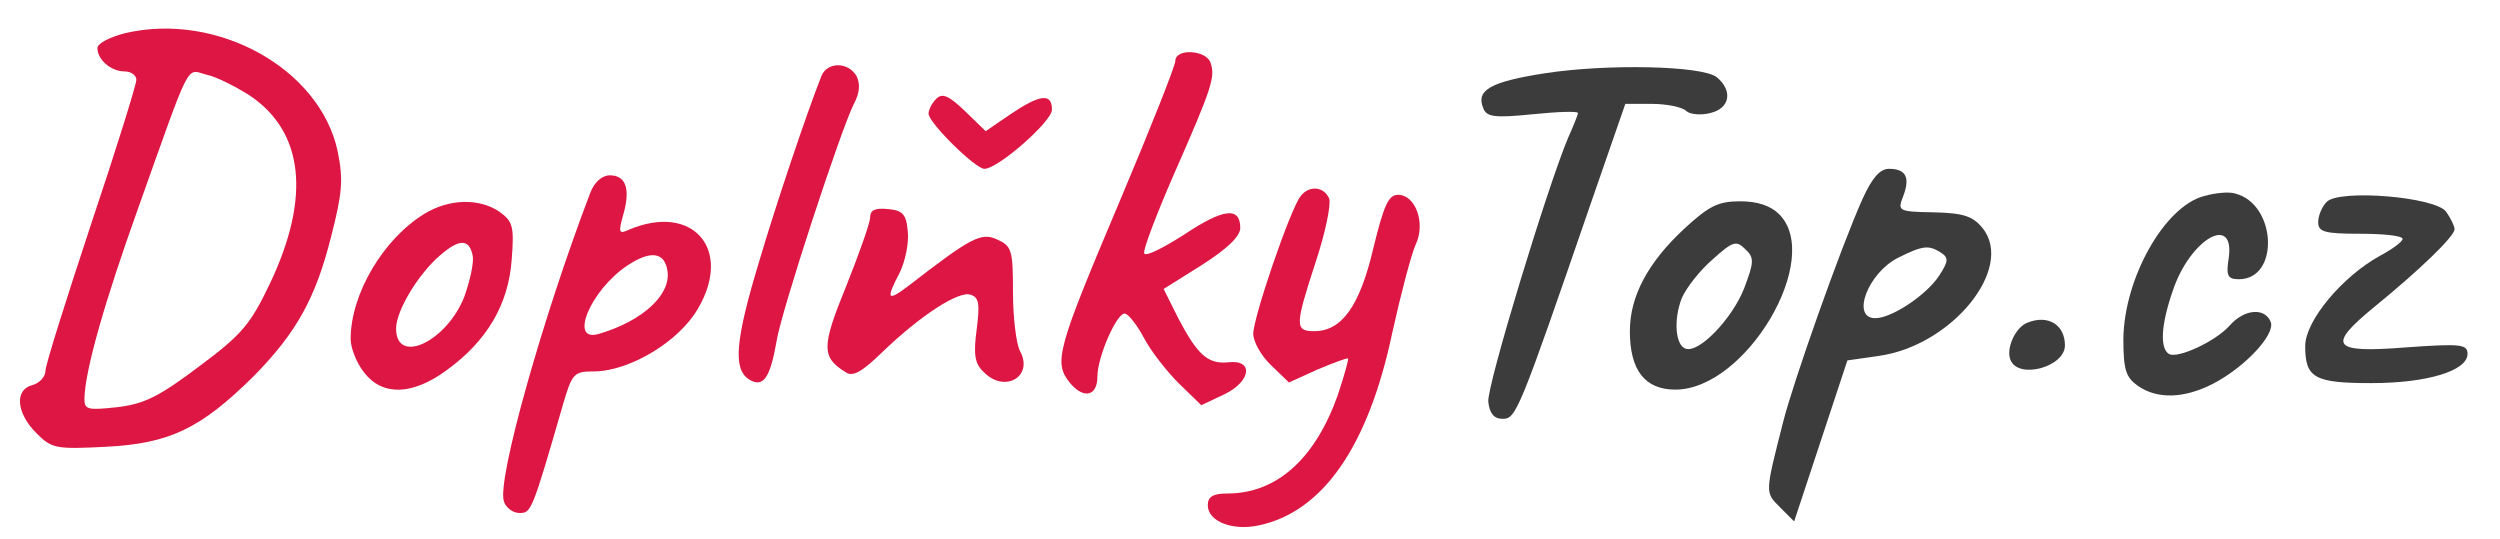
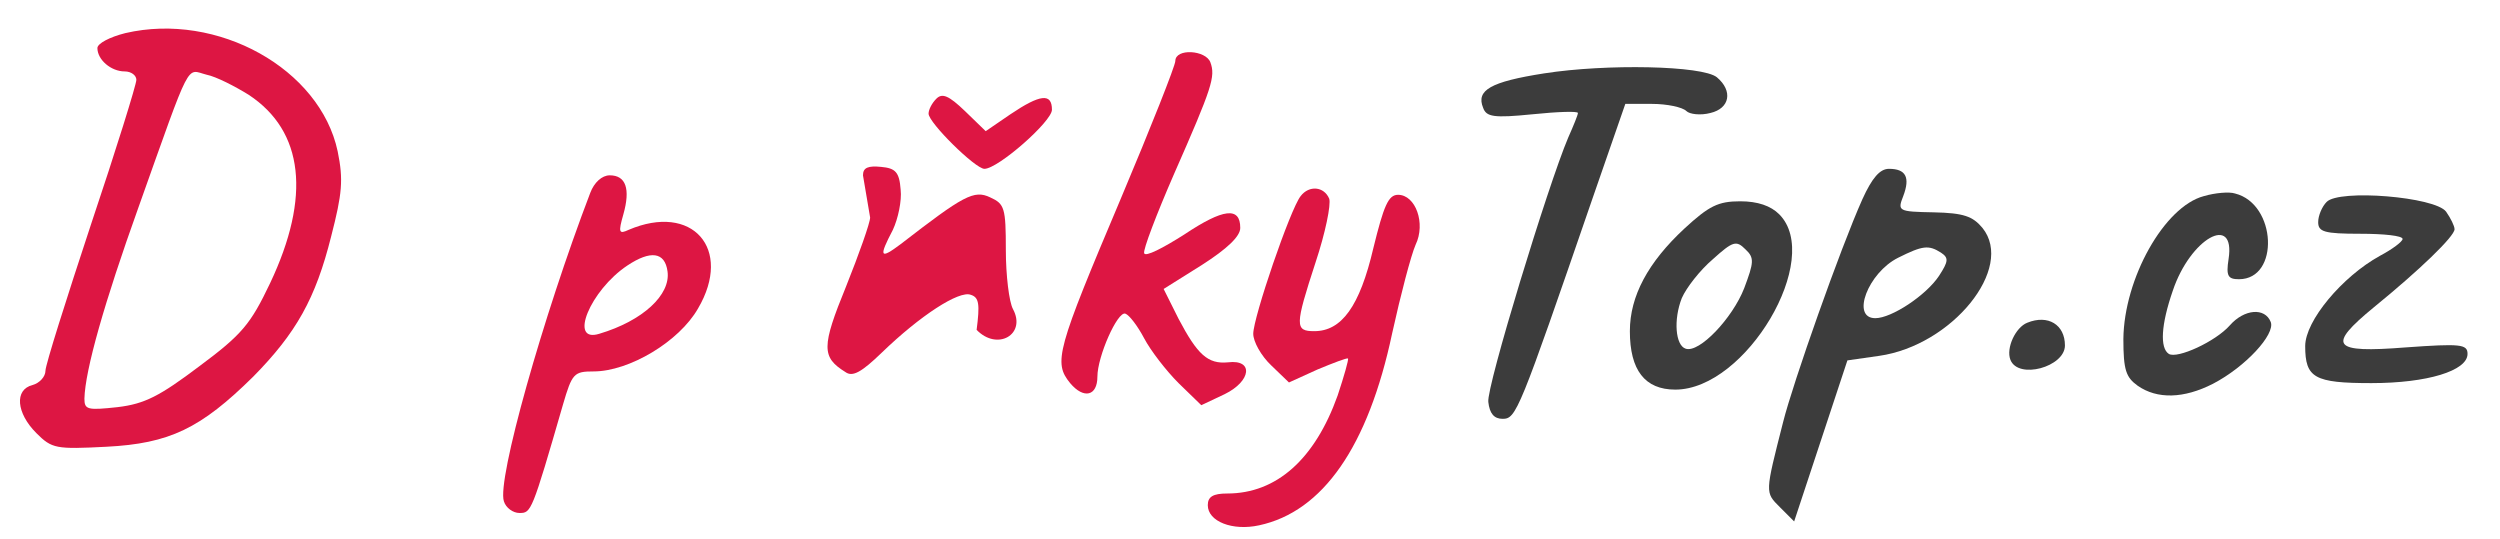
<svg xmlns="http://www.w3.org/2000/svg" width="385" height="83" preserveAspectRatio="xMidYMid meet">
  <g>
    <title>Layer 1</title>
    <g id="svg_1" fill="#dd1643" transform="translate(0,136) scale(0.1,-0.1) ">
      <path id="svg_2" d="m193,1309c-24,-6 -43,-16 -43,-23c0,-18 21,-36 42,-36c10,0 18,-6 18,-13c0,-7 -31,-107 -70,-223c-38,-115 -70,-216 -70,-225c0,-9 -9,-19 -20,-22c-28,-7 -25,-43 6,-74c24,-24 30,-25 108,-21c97,5 145,28 226,108c66,67 96,120 120,216c17,66 19,87 10,131c-27,127 -185,215 -327,182zm190,-95c85,-56 96,-157 33,-290c-30,-63 -43,-79 -109,-128c-61,-46 -84,-58 -126,-63c-46,-5 -51,-4 -51,13c1,44 31,149 83,294c83,233 73,213 105,205c15,-3 44,-18 65,-31z" />
      <path id="svg_3" d="m1810,1266c0,-7 -38,-103 -84,-212c-99,-234 -104,-252 -78,-284c21,-25 42,-20 42,10c0,31 31,101 43,97c6,-2 19,-19 29,-38c10,-19 34,-50 53,-69l35,-34l36,17c41,20 45,54 5,49c-31,-3 -47,12 -76,67l-23,46l59,37c39,25 59,44 59,57c0,33 -26,30 -86,-10c-33,-21 -60,-35 -62,-29c-2,5 19,60 46,122c59,134 64,150 56,172c-7,19 -54,22 -54,2z" />
-       <path id="svg_4" d="m1265,1243c-23,-58 -71,-201 -96,-286c-37,-122 -40,-165 -16,-181c22,-14 33,1 43,59c7,45 99,326 119,365c9,17 10,31 4,43c-13,22 -45,22 -54,0z" />
      <path id="svg_5" fill="#3c3c3c" d="m2378,1247c-83,-13 -105,-26 -94,-53c5,-14 16,-16 76,-10c39,4 70,5 70,2c0,-3 -7,-20 -15,-38c-31,-73 -126,-384 -123,-407c2,-18 9,-26 22,-26c21,0 25,10 138,338l51,147l41,0c23,0 47,-5 53,-11c5,-5 22,-7 37,-3c30,7 35,34 10,55c-22,18 -170,21 -266,6z" />
      <path id="svg_6" d="m1442,1208c-7,-7 -12,-17 -12,-23c0,-14 72,-85 86,-85c21,0 104,73 104,91c0,26 -18,24 -64,-7l-38,-26l-32,31c-25,24 -35,28 -44,19z" />
      <path id="svg_7" fill="#3c3c3c" d="m2868,1053c-34,-76 -107,-283 -122,-343c-28,-110 -28,-108 -5,-131l22,-22l41,124l41,124l49,7c112,16 209,135 159,197c-15,18 -29,23 -75,24c-55,1 -56,2 -47,25c11,29 4,42 -22,42c-14,0 -26,-14 -41,-47zm121,-82c12,-8 12,-13 -3,-36c-20,-30 -73,-65 -98,-65c-38,0 -11,70 35,93c38,19 47,20 66,8z" />
      <path id="svg_8" d="m909,1063c-73,-191 -144,-443 -133,-475c3,-10 14,-18 24,-18c18,0 19,1 67,167c14,48 17,51 47,51c55,0 132,46 161,97c54,92 -9,163 -107,121c-15,-7 -16,-4 -8,24c11,39 4,60 -21,60c-12,0 -24,-11 -30,-27zm119,-121c5,-36 -38,-76 -105,-96c-48,-15 -14,67 43,105c36,24 58,21 62,-9z" />
      <path id="svg_9" d="m2003,1058c-16,-20 -73,-187 -73,-212c0,-12 12,-34 28,-49l27,-26l44,20c24,10 45,18 47,17c1,-2 -6,-27 -16,-57c-35,-98 -94,-151 -170,-151c-22,0 -30,-5 -30,-18c0,-25 38,-40 79,-31c98,21 168,121 205,296c13,59 29,120 36,136c16,33 0,77 -27,77c-15,0 -22,-17 -38,-82c-21,-90 -49,-128 -91,-128c-30,0 -30,8 2,106c15,45 24,89 21,98c-8,19 -31,21 -44,4z" />
      <path id="svg_10" fill="#3c3c3c" d="m3394,1058c-61,-16 -123,-127 -124,-220c0,-48 4,-59 22,-72c30,-21 71,-20 116,3c50,26 96,76 89,95c-9,23 -41,20 -63,-5c-22,-25 -81,-52 -94,-44c-14,9 -12,45 6,97c27,81 97,120 86,49c-4,-26 -1,-31 16,-31c63,0 58,116 -6,132c-9,3 -31,1 -48,-4z" />
      <path id="svg_11" fill="#3c3c3c" d="m3583,1049c-7,-7 -13,-21 -13,-31c0,-15 9,-18 65,-18c36,0 65,-3 65,-8c0,-4 -16,-16 -35,-26c-58,-32 -115,-100 -115,-139c0,-49 14,-57 102,-57c86,0 148,19 148,45c0,15 -11,16 -95,10c-114,-9 -122,2 -49,62c70,57 124,109 124,120c0,5 -6,17 -13,27c-17,23 -165,35 -184,15z" />
-       <path id="svg_12" d="m654,1031c-64,-39 -114,-124 -114,-193c0,-14 9,-37 21,-52c28,-36 74,-35 127,4c62,45 95,101 100,170c4,51 2,59 -19,74c-31,21 -77,20 -115,-3zm74,-65c2,-10 -4,-38 -13,-63c-27,-69 -105,-106 -105,-49c0,28 35,85 68,113c30,26 45,25 50,-1z" />
      <path id="svg_13" fill="#3c3c3c" d="m2594,1008c-56,-52 -84,-104 -84,-158c0,-60 23,-90 70,-90c109,0 228,202 160,270c-13,13 -33,20 -60,20c-34,0 -48,-7 -86,-42zm92,-92c-18,-46 -69,-100 -90,-93c-16,5 -19,45 -6,78c7,16 28,43 48,60c31,28 36,29 50,15c14,-13 13,-20 -2,-60z" />
-       <path id="svg_14" d="m1340,1025c0,-8 -17,-56 -37,-106c-38,-93 -38,-109 -1,-132c11,-8 25,0 56,30c59,57 119,96 137,89c13,-4 14,-15 9,-54c-5,-38 -3,-52 11,-65c32,-33 77,-7 56,32c-6,11 -11,52 -11,91c0,65 -2,71 -24,81c-25,12 -41,3 -138,-72c-32,-24 -34,-20 -12,22c8,17 14,45 12,62c-2,27 -8,33 -30,35c-20,2 -28,-1 -28,-13z" />
+       <path id="svg_14" d="m1340,1025c0,-8 -17,-56 -37,-106c-38,-93 -38,-109 -1,-132c11,-8 25,0 56,30c59,57 119,96 137,89c13,-4 14,-15 9,-54c32,-33 77,-7 56,32c-6,11 -11,52 -11,91c0,65 -2,71 -24,81c-25,12 -41,3 -138,-72c-32,-24 -34,-20 -12,22c8,17 14,45 12,62c-2,27 -8,33 -30,35c-20,2 -28,-1 -28,-13z" />
      <path id="svg_15" fill="#3c3c3c" d="m3122,863c-18,-7 -33,-39 -26,-57c12,-31 84,-11 84,22c0,32 -26,48 -58,35z" />
    </g>
  </g>
</svg>